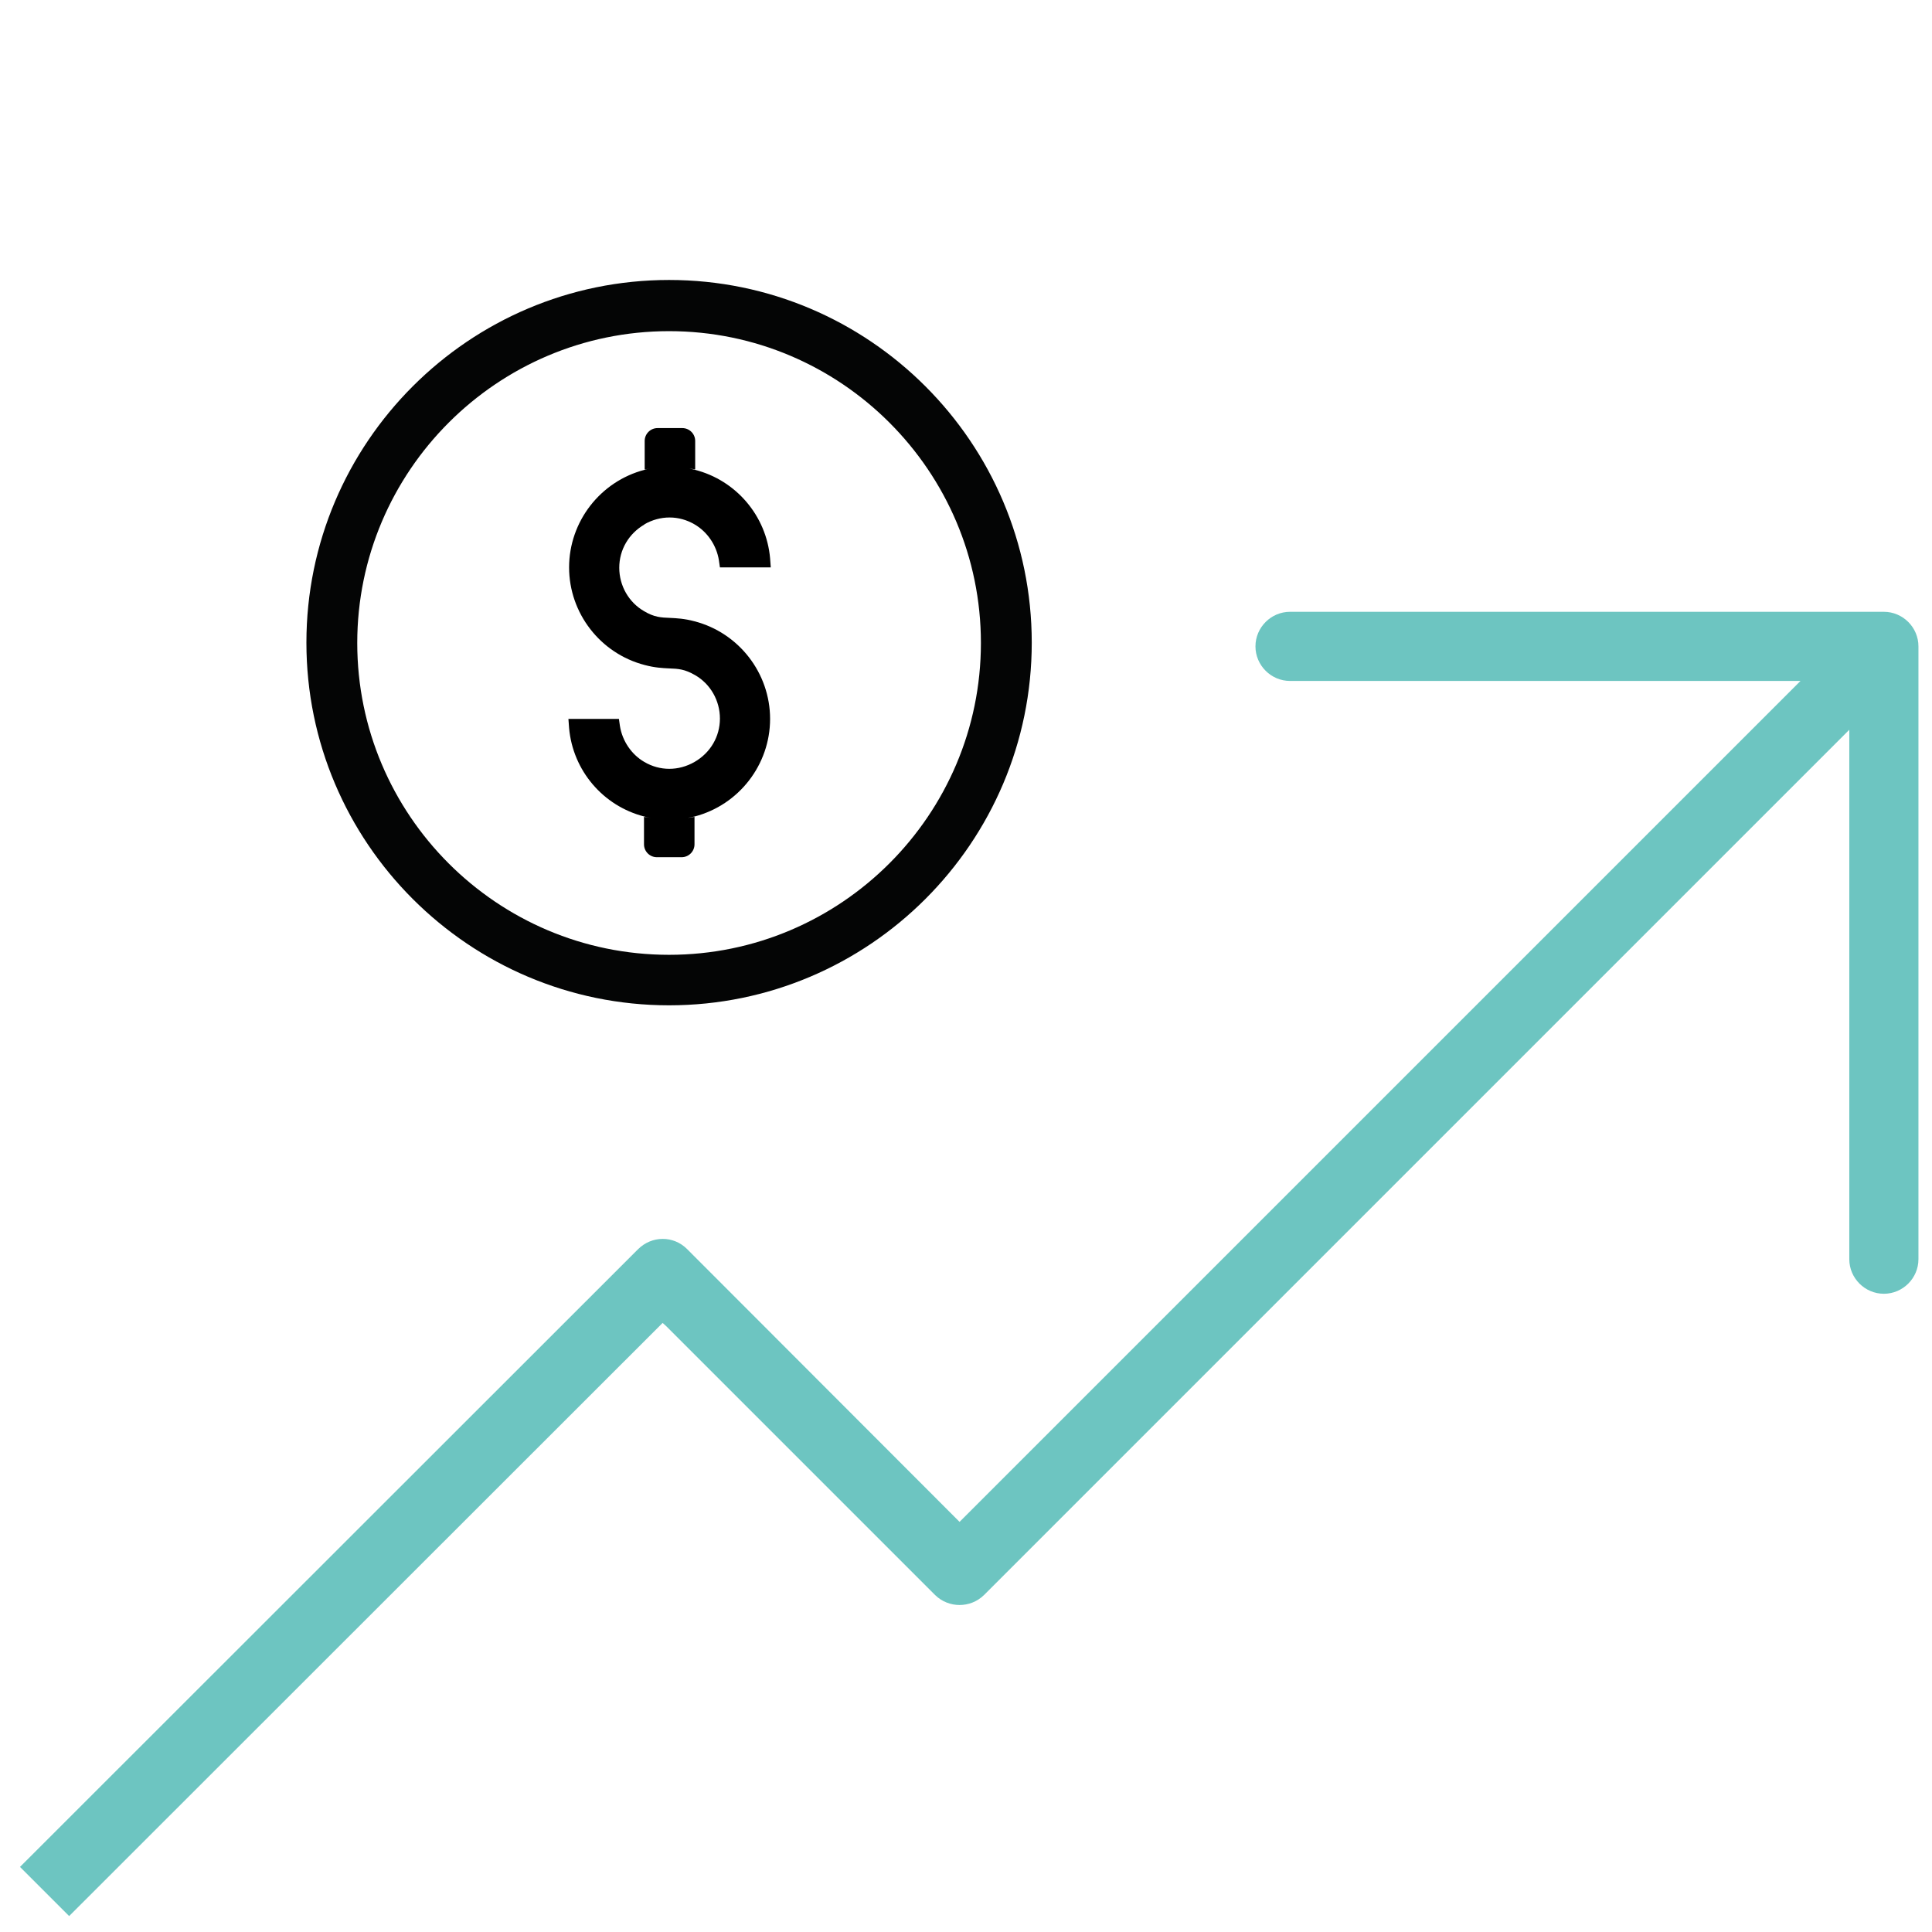
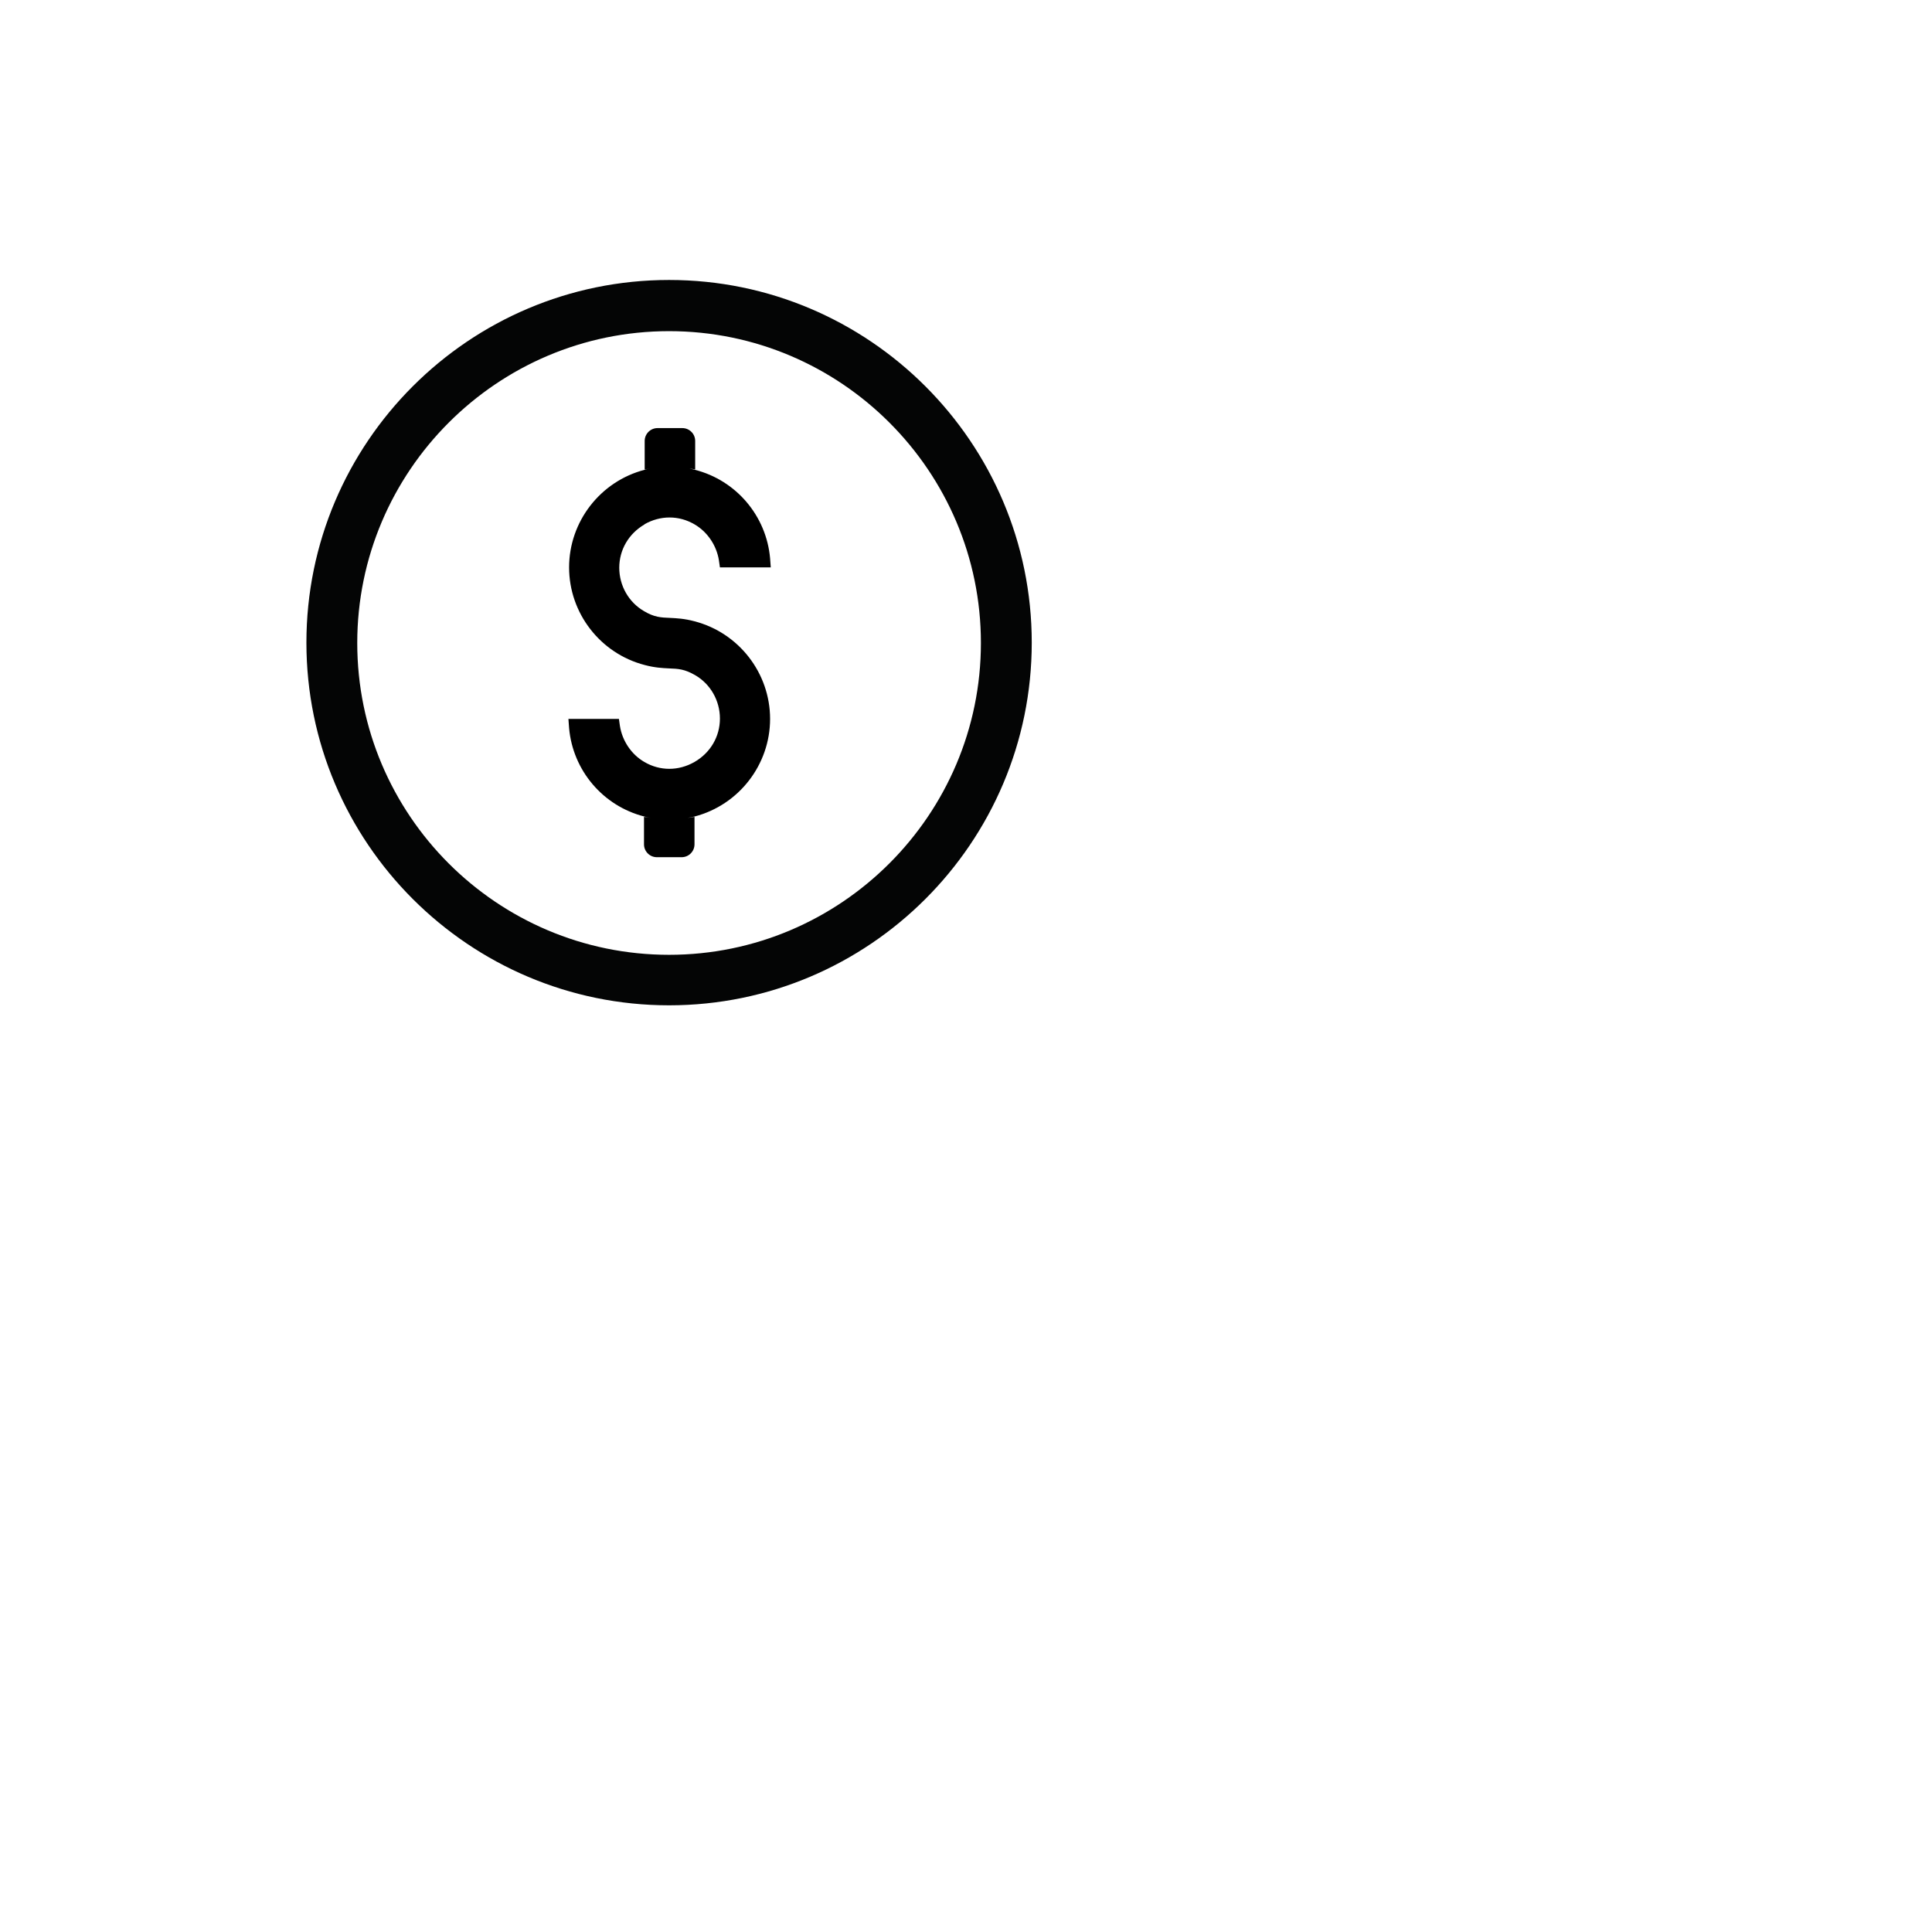
<svg xmlns="http://www.w3.org/2000/svg" id="Layer_1" data-name="Layer 1" viewBox="0 0 57 57">
  <defs>
    <style>      .cls-1 {        fill: #6dc5c1;      }      .cls-2 {        fill: #040505;      }    </style>
  </defs>
  <path class="cls-2" d="M19.74,8.26c-5.9,0-10.7,4.8-10.7,10.7s4.8,10.7,10.7,10.7,10.7-4.8,10.7-10.7-4.8-10.7-10.7-10.7Zm0,19.91c-5.08,0-9.2-4.13-9.2-9.2s4.13-9.2,9.2-9.2,9.2,4.13,9.2,9.2-4.13,9.2-9.2,9.2Z" />
  <path d="M19.01,15.47c.47-.27,1.02-.27,1.48,0,.38,.22,.65,.62,.72,1.06l.03,.21h1.5l-.02-.27c-.11-1.25-1-2.3-2.22-2.61-.05-.01-.11-.03-.16-.04l.17,.03v-.84c0-.21-.17-.38-.38-.38h-.73c-.21,0-.38,.17-.38,.38v.84l.16-.03c-.05,.01-.11,.02-.16,.04-1.31,.34-2.23,1.53-2.23,2.88s.92,2.54,2.23,2.88c.3,.08,.52,.09,.72,.1,.27,.01,.46,.02,.77,.2,.45,.26,.73,.75,.73,1.28s-.28,1.01-.75,1.28c-.47,.27-1.02,.27-1.48,0-.38-.22-.65-.62-.72-1.06l-.03-.21h-1.49l.02,.27c.11,1.25,1,2.3,2.22,2.61,.06,.02,.13,.03,.19,.04l-.2-.03v.81c0,.21,.17,.38,.38,.38h.73c.21,0,.38-.17,.38-.38v-.81l-.2,.03c.07-.01,.13-.03,.2-.04,1.31-.34,2.23-1.53,2.23-2.88s-.92-2.54-2.23-2.88c-.3-.08-.52-.09-.72-.1-.27-.01-.47-.02-.77-.2-.45-.26-.73-.75-.73-1.28s.28-1.01,.75-1.28Z" />
-   <path class="cls-1" d="M56.6,19.07v18.08c0,.56-.46,1.02-1.02,1.02s-1.02-.46-1.02-1.02v-15.62l-25.53,25.53c-.4,.39-1.04,.39-1.44,0l-7.93-7.93-.11-.1L2.04,56.53l-1.45-1.45,18.23-18.22c.41-.41,1.05-.41,1.45-.01l7.93,7.94,.11,.11,24.81-24.81h-15.06c-.56,0-1.02-.46-1.02-1.02s.46-1.02,1.02-1.02h17.52c.56,0,1.02,.46,1.02,1.02Z" />
</svg>